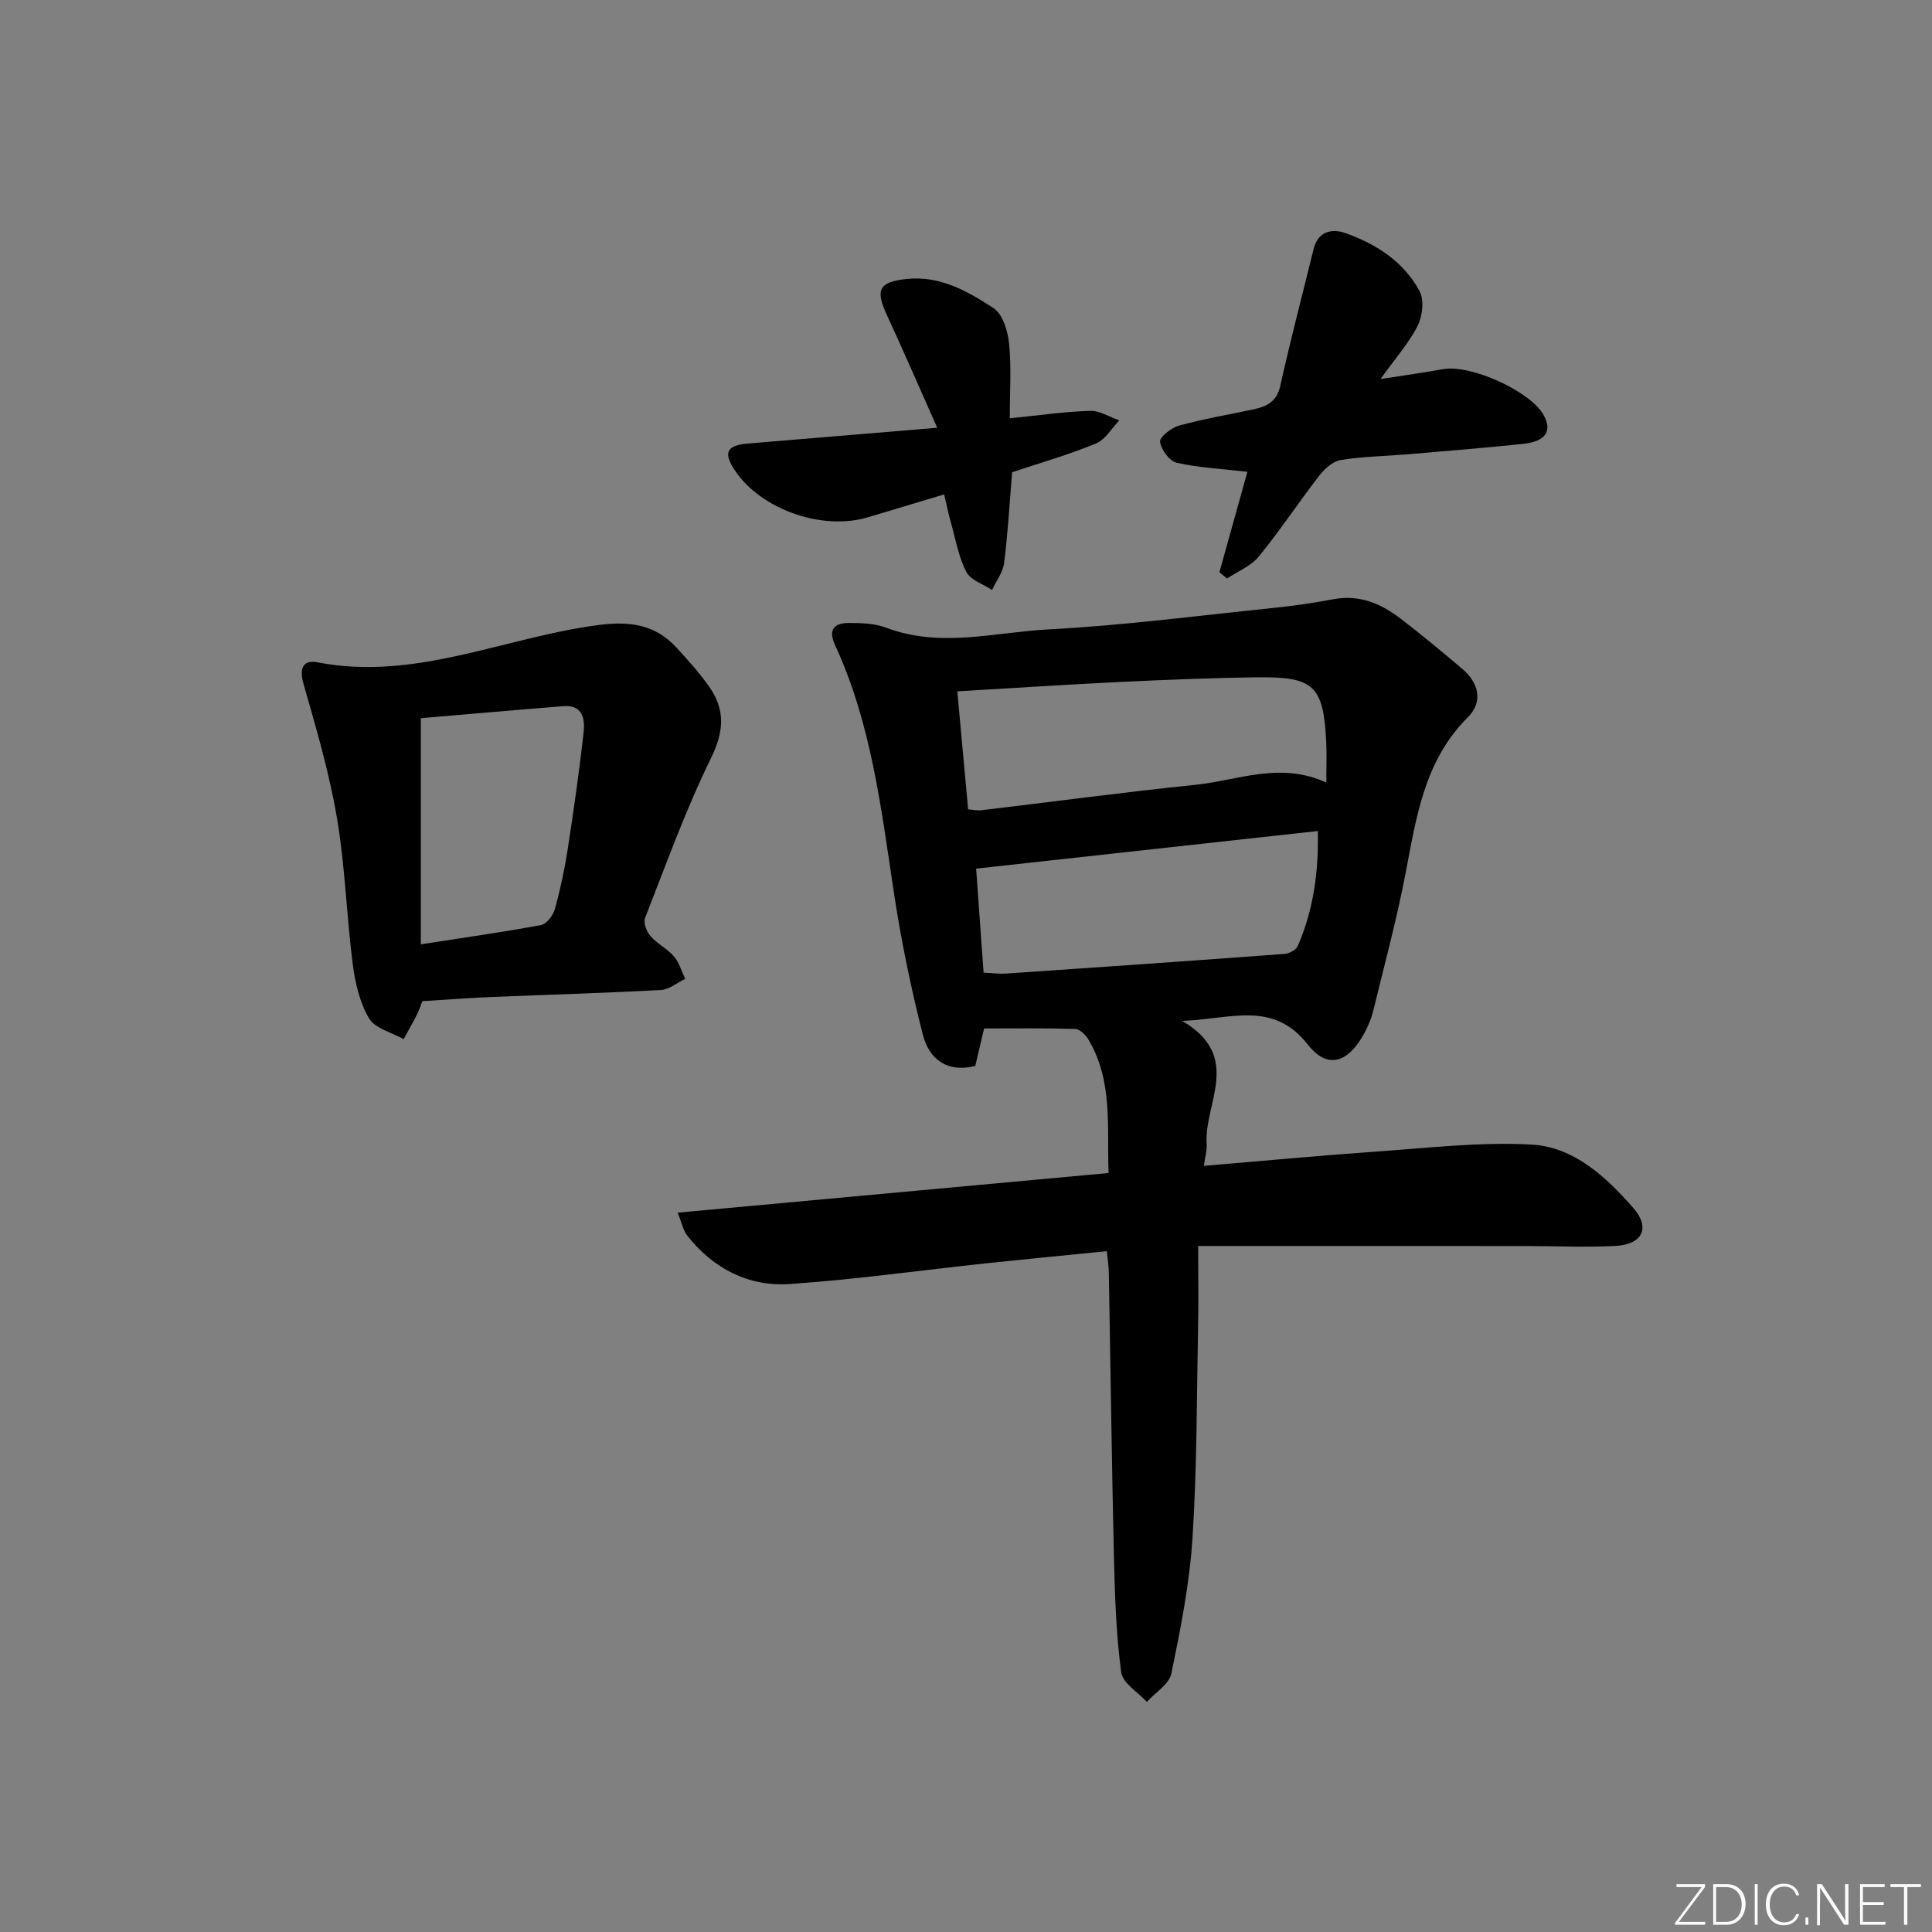
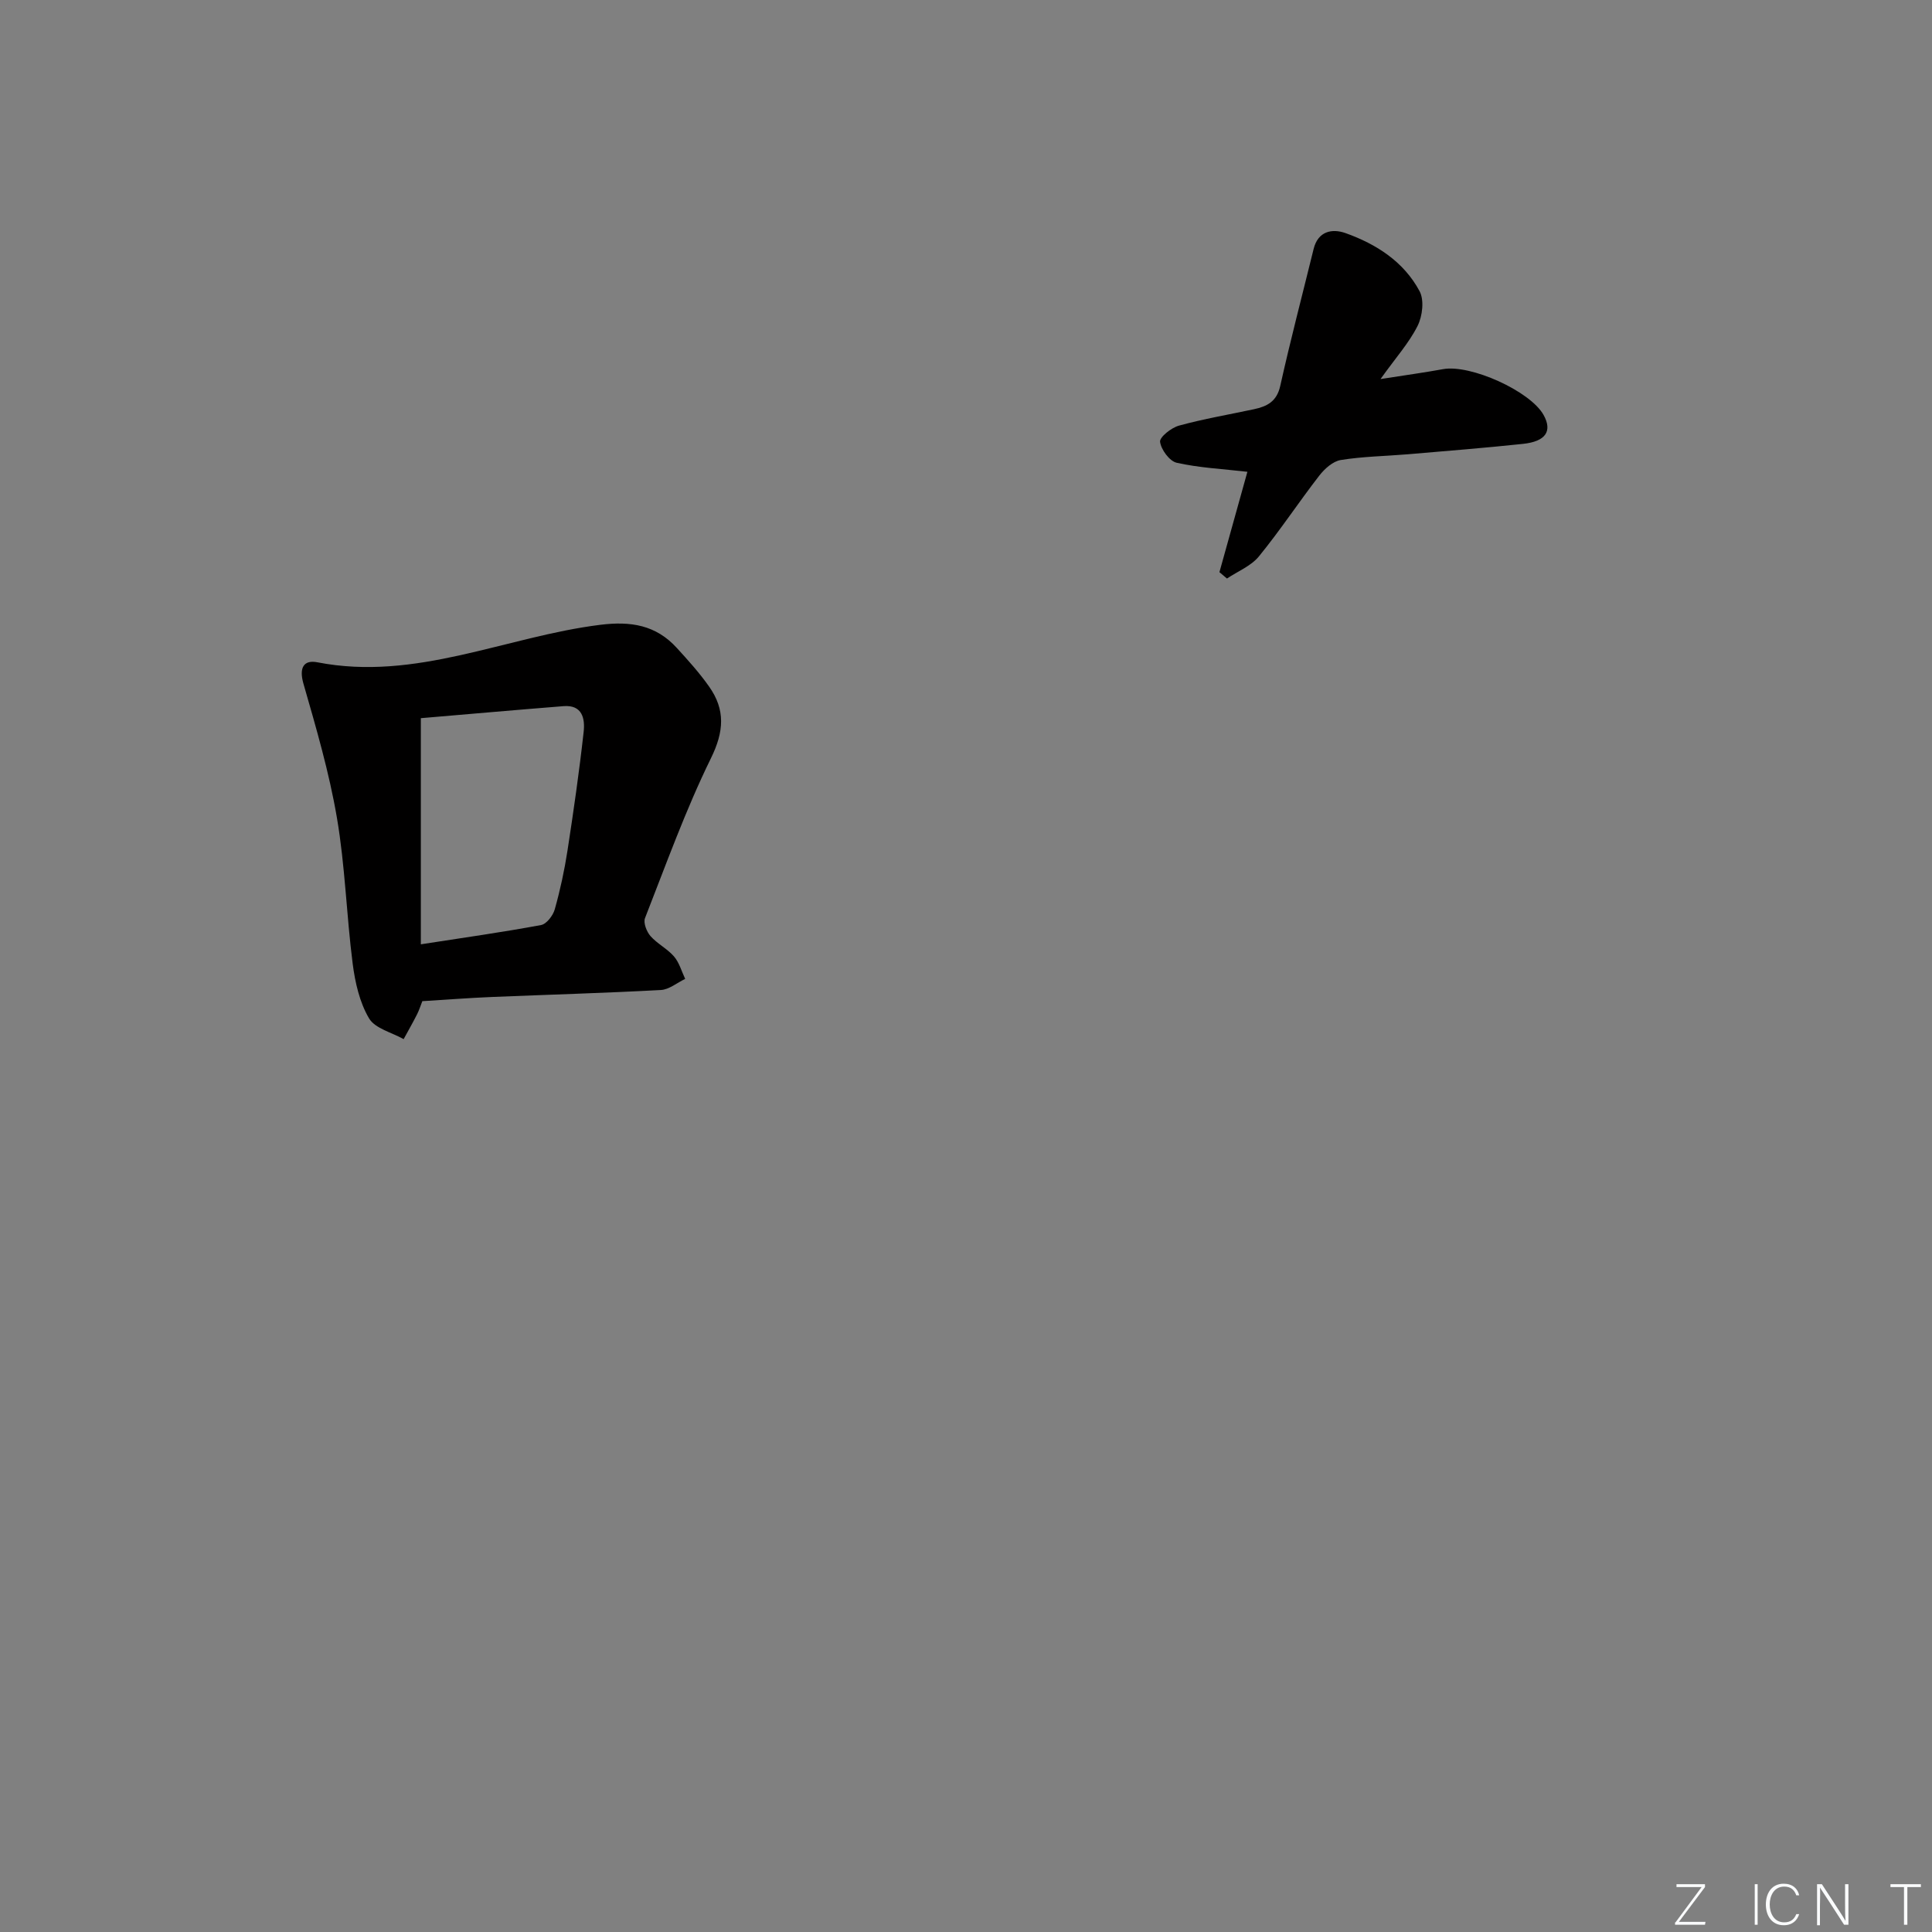
<svg xmlns="http://www.w3.org/2000/svg" enable-background="new 0 0 400 400" viewBox="0 0 400 400">
  <rect x="0" y="0" width="400" height="400" fill="#808080" stroke="none" />
  <g fill="#fafbfc">
    <path d="m346.9 398 5.4-7.3h-5.2v-.6h5.9v.6l-5.4 7.2h5.5l-.1.6h-6.2v-.5z" />
-     <path d="m354.7 390.1h2.8c2.3 0 3.9 1.6 3.9 4.1s-1.6 4.3-3.9 4.3h-2.8zm.6 7.8h2c2.2 0 3.3-1.6 3.3-3.6 0-1.8-1-3.6-3.3-3.6h-2z" />
    <path d="m363.9 390.1v8.4h-.6v-8.4z" />
    <path d="m372.5 396.3c-.4 1.3-1.4 2.3-3.2 2.3-2.4 0-3.7-1.9-3.7-4.3 0-2.3 1.2-4.3 3.7-4.3 1.8 0 2.9 1 3.2 2.4h-.6c-.4-1.1-1.1-1.8-2.5-1.8-2.1 0-3 1.9-3 3.7s.9 3.7 3 3.7c1.4 0 2.1-.7 2.5-1.7z" />
-     <path d="m373.8 398.5v-1.5h.6v1.5z" />
    <path d="m376.2 398.5v-8.4h1c1.3 2 4.4 6.7 4.9 7.6-.1-1.2-.1-2.4-.1-3.8v-3.8h.7v8.4h-.9c-1.2-1.9-4.4-6.8-5-7.7.1 1.1 0 2.3 0 3.9v3.9h-.6z" />
-     <path d="m390 394.4h-4.3v3.5h4.7l-.1.6h-5.2v-8.4h5.1v.6h-4.5v3.1h4.3z" />
    <path d="m394.2 390.7h-2.8v-.6h6.3v.6h-2.8v7.8h-.7z" />
  </g>
-   <path d="m248.07 257.97c0 6.01.09 11.32-.02 16.62-.29 14.64-.22 29.3-1.16 43.9-.6 9.39-2.47 18.74-4.37 27.99-.46 2.21-3.31 3.93-5.07 5.88-1.85-2.03-5.02-3.88-5.32-6.12-1.05-7.88-1.31-15.89-1.5-23.85-.46-19.64-.7-39.28-1.06-58.92-.02-1.29-.23-2.58-.41-4.43-8.52.85-16.74 1.64-24.96 2.51-13.55 1.45-27.06 3.36-40.64 4.29-8.57.59-15.87-3.17-21.27-10.02-.83-1.05-1.09-2.55-1.99-4.75 30.09-2.77 59.3-5.46 89.22-8.21-.37-9.56.95-19.03-4.18-27.65-.57-.96-1.8-2.15-2.75-2.18-6.29-.19-12.59-.1-18.84-.1-.73 3.09-1.29 5.46-1.83 7.76-6.05 1.51-9.62-1.63-10.85-6.46-2.49-9.75-4.53-19.66-6.03-29.61-2.62-17.4-4.68-34.9-12.17-51.11-1.46-3.17-.12-4.52 2.8-4.53 2.62-.01 5.44.08 7.84.99 11.19 4.24 22.45.92 33.59.34 15.41-.81 30.77-2.82 46.14-4.4 4.28-.44 8.55-1.03 12.78-1.84 5.38-1.03 9.85.87 13.92 3.98 4.36 3.34 8.58 6.86 12.78 10.4 3.49 2.94 4.35 6.89 1.2 10.03-9.03 8.99-10.67 20.63-12.9 32.26-1.84 9.59-4.39 19.05-6.71 28.55-.39 1.6-1.06 3.17-1.84 4.62-3.3 6.09-7.57 7.61-11.67 2.39-7.21-9.19-15.77-5.34-26.03-4.93 12.65 7.44 4.43 17.07 5.06 25.54.09 1.24-.31 2.51-.59 4.47 12.19-1.02 23.89-2.13 35.62-2.95 10.73-.75 21.53-2.04 32.21-1.46 8.77.48 15.42 6.66 21.08 13.12 3.6 4.11 1.93 7.57-3.72 7.87-6.15.32-12.32.02-18.49.02-22.28-.01-44.55-.01-67.87-.01zm-49.87-114.83c.78 8.51 1.5 16.38 2.24 24.43 1.08.08 1.89.28 2.67.19 14.81-1.76 29.6-3.75 44.44-5.28 8.74-.9 17.4-4.85 27.05-.47 0-3.23.11-5.82-.02-8.4-.56-11.54-2.51-13.52-14.05-13.38-9.46.11-18.92.5-28.37.95-11.11.53-22.19 1.27-33.96 1.96zm5.44 58.23c1.98.1 3.31.29 4.62.2 19.22-1.31 38.44-2.64 57.65-4.07.98-.07 2.41-.81 2.77-1.62 3.27-7.5 4.34-15.37 4.16-23.83-23.92 2.63-47.13 5.19-70.74 7.79.51 7.26 1.01 14.16 1.54 21.53z" fill="#010000" />
  <path d="m87.44 207.28c-.36.91-.65 1.85-1.09 2.72-.88 1.74-1.85 3.43-2.78 5.14-2.47-1.39-5.93-2.2-7.17-4.31-1.95-3.3-2.88-7.42-3.38-11.3-1.29-10.04-1.56-20.23-3.26-30.19-1.6-9.4-4.3-18.63-6.94-27.81-.93-3.26.03-4.96 2.88-4.41 20.42 3.99 39.04-5.33 58.58-7.76 6.34-.79 11.52.05 15.83 4.77 2.35 2.57 4.71 5.18 6.71 8.03 3.37 4.77 3.1 9.27.38 14.81-5.25 10.7-9.3 22-13.66 33.12-.38.97.34 2.8 1.13 3.71 1.41 1.6 3.49 2.62 4.88 4.23 1.09 1.27 1.56 3.07 2.31 4.64-1.68.8-3.33 2.21-5.04 2.3-11.62.63-23.26.96-34.89 1.44-4.65.19-9.29.55-14.49.87zm-.31-58.59v46.82c8.91-1.38 16.93-2.51 24.89-3.99 1.14-.21 2.48-1.97 2.84-3.26 1.12-3.98 2-8.05 2.63-12.14 1.26-8.18 2.44-16.38 3.35-24.6.3-2.7-.25-5.63-4.16-5.32-10.05.8-20.11 1.69-29.55 2.49z" fill="#010000" />
  <path d="m252.47 118.46c1.93-6.93 3.86-13.86 5.79-20.78-5.22-.6-10.02-.83-14.64-1.87-1.49-.34-3.23-2.72-3.44-4.34-.12-.97 2.33-2.92 3.92-3.35 5.11-1.4 10.35-2.29 15.54-3.4 2.7-.58 4.7-1.59 5.42-4.81 2.11-9.49 4.59-18.91 6.91-28.36.91-3.71 3.84-4.27 6.6-3.29 6.38 2.27 12.08 5.93 15.34 12.03.99 1.84.6 5.16-.41 7.17-1.75 3.51-4.48 6.54-7.68 11.02 5.12-.8 9.04-1.34 12.94-2.05 5.68-1.04 18.05 4.53 20.82 9.48 1.86 3.34.47 5.49-4.27 5.99-7.92.84-15.87 1.47-23.81 2.15-4.64.39-9.32.45-13.9 1.19-1.63.26-3.34 1.8-4.44 3.21-4.27 5.51-8.11 11.35-12.52 16.75-1.63 1.99-4.37 3.08-6.61 4.58-.52-.44-1.04-.88-1.56-1.32z" fill="#010000" />
-   <path d="m194.04 88.56c-3.81-8.56-7.02-15.99-10.42-23.33-2.44-5.27-1.65-6.85 4.07-7.47 6.93-.75 12.66 2.55 18.02 6.04 1.9 1.24 2.95 4.75 3.21 7.34.5 4.92.14 9.93.14 15.47 5.82-.59 11.19-1.37 16.58-1.55 2.01-.07 4.07 1.27 6.1 1.97-1.59 1.64-2.89 3.99-4.82 4.79-5.65 2.32-11.55 4.01-17.37 5.95-.52 6.24-.87 12.53-1.65 18.75-.24 1.95-1.64 3.76-2.5 5.63-1.84-1.22-4.46-2.04-5.34-3.75-1.61-3.14-2.23-6.8-3.2-10.26-.49-1.74-.85-3.52-1.38-5.78-5.38 1.62-10.58 3.17-15.77 4.73-9.4 2.84-22.02-1.55-27.47-9.56-2.56-3.77-1.87-5.32 2.61-5.7 12.56-1.06 25.11-2.1 39.19-3.27z" fill="#010000" />
</svg>